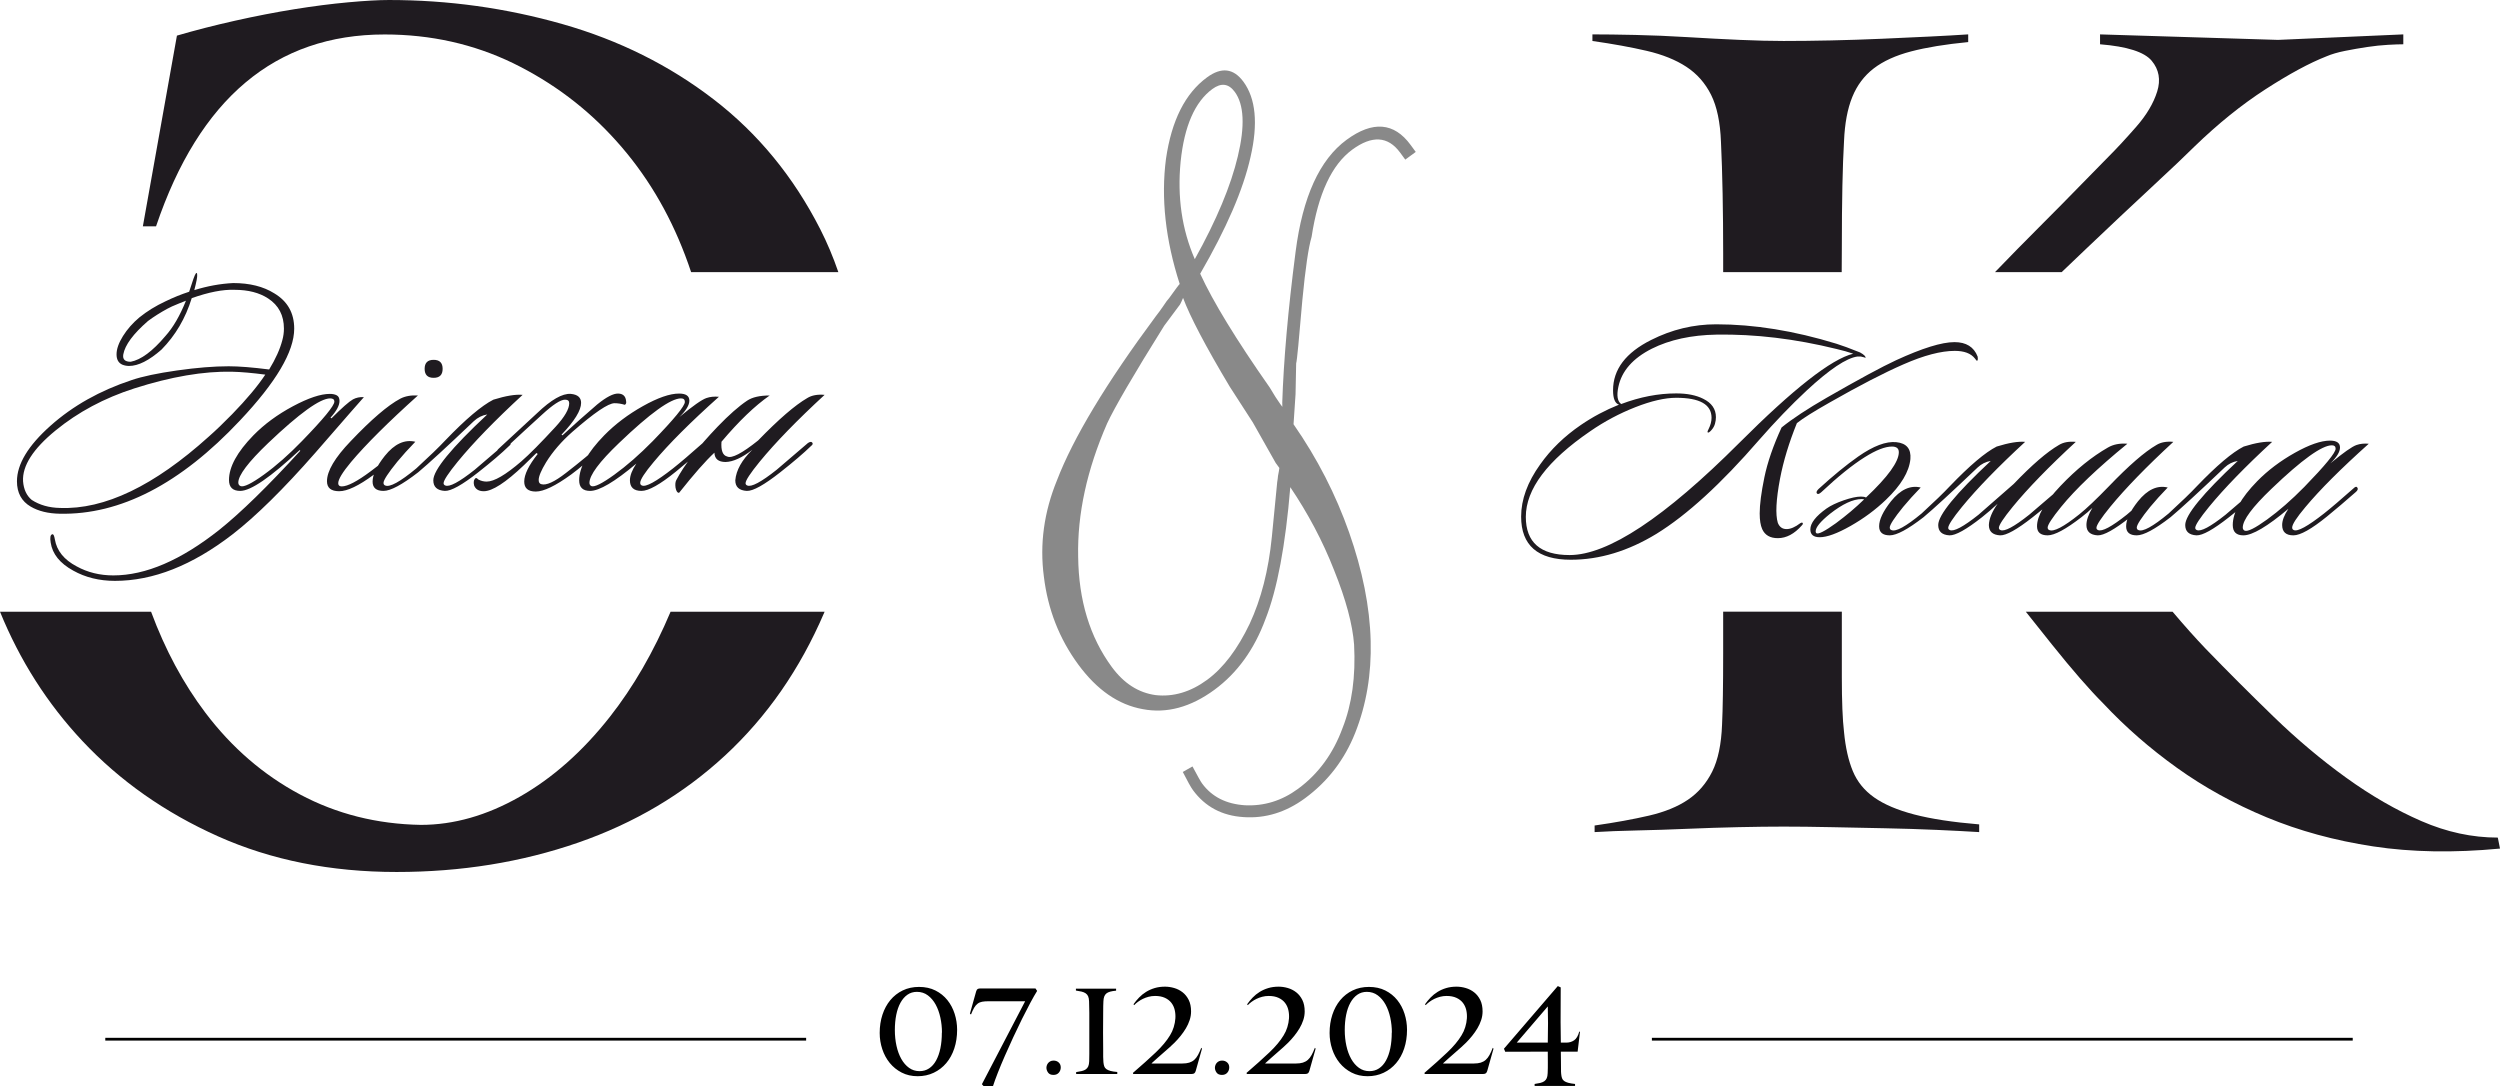
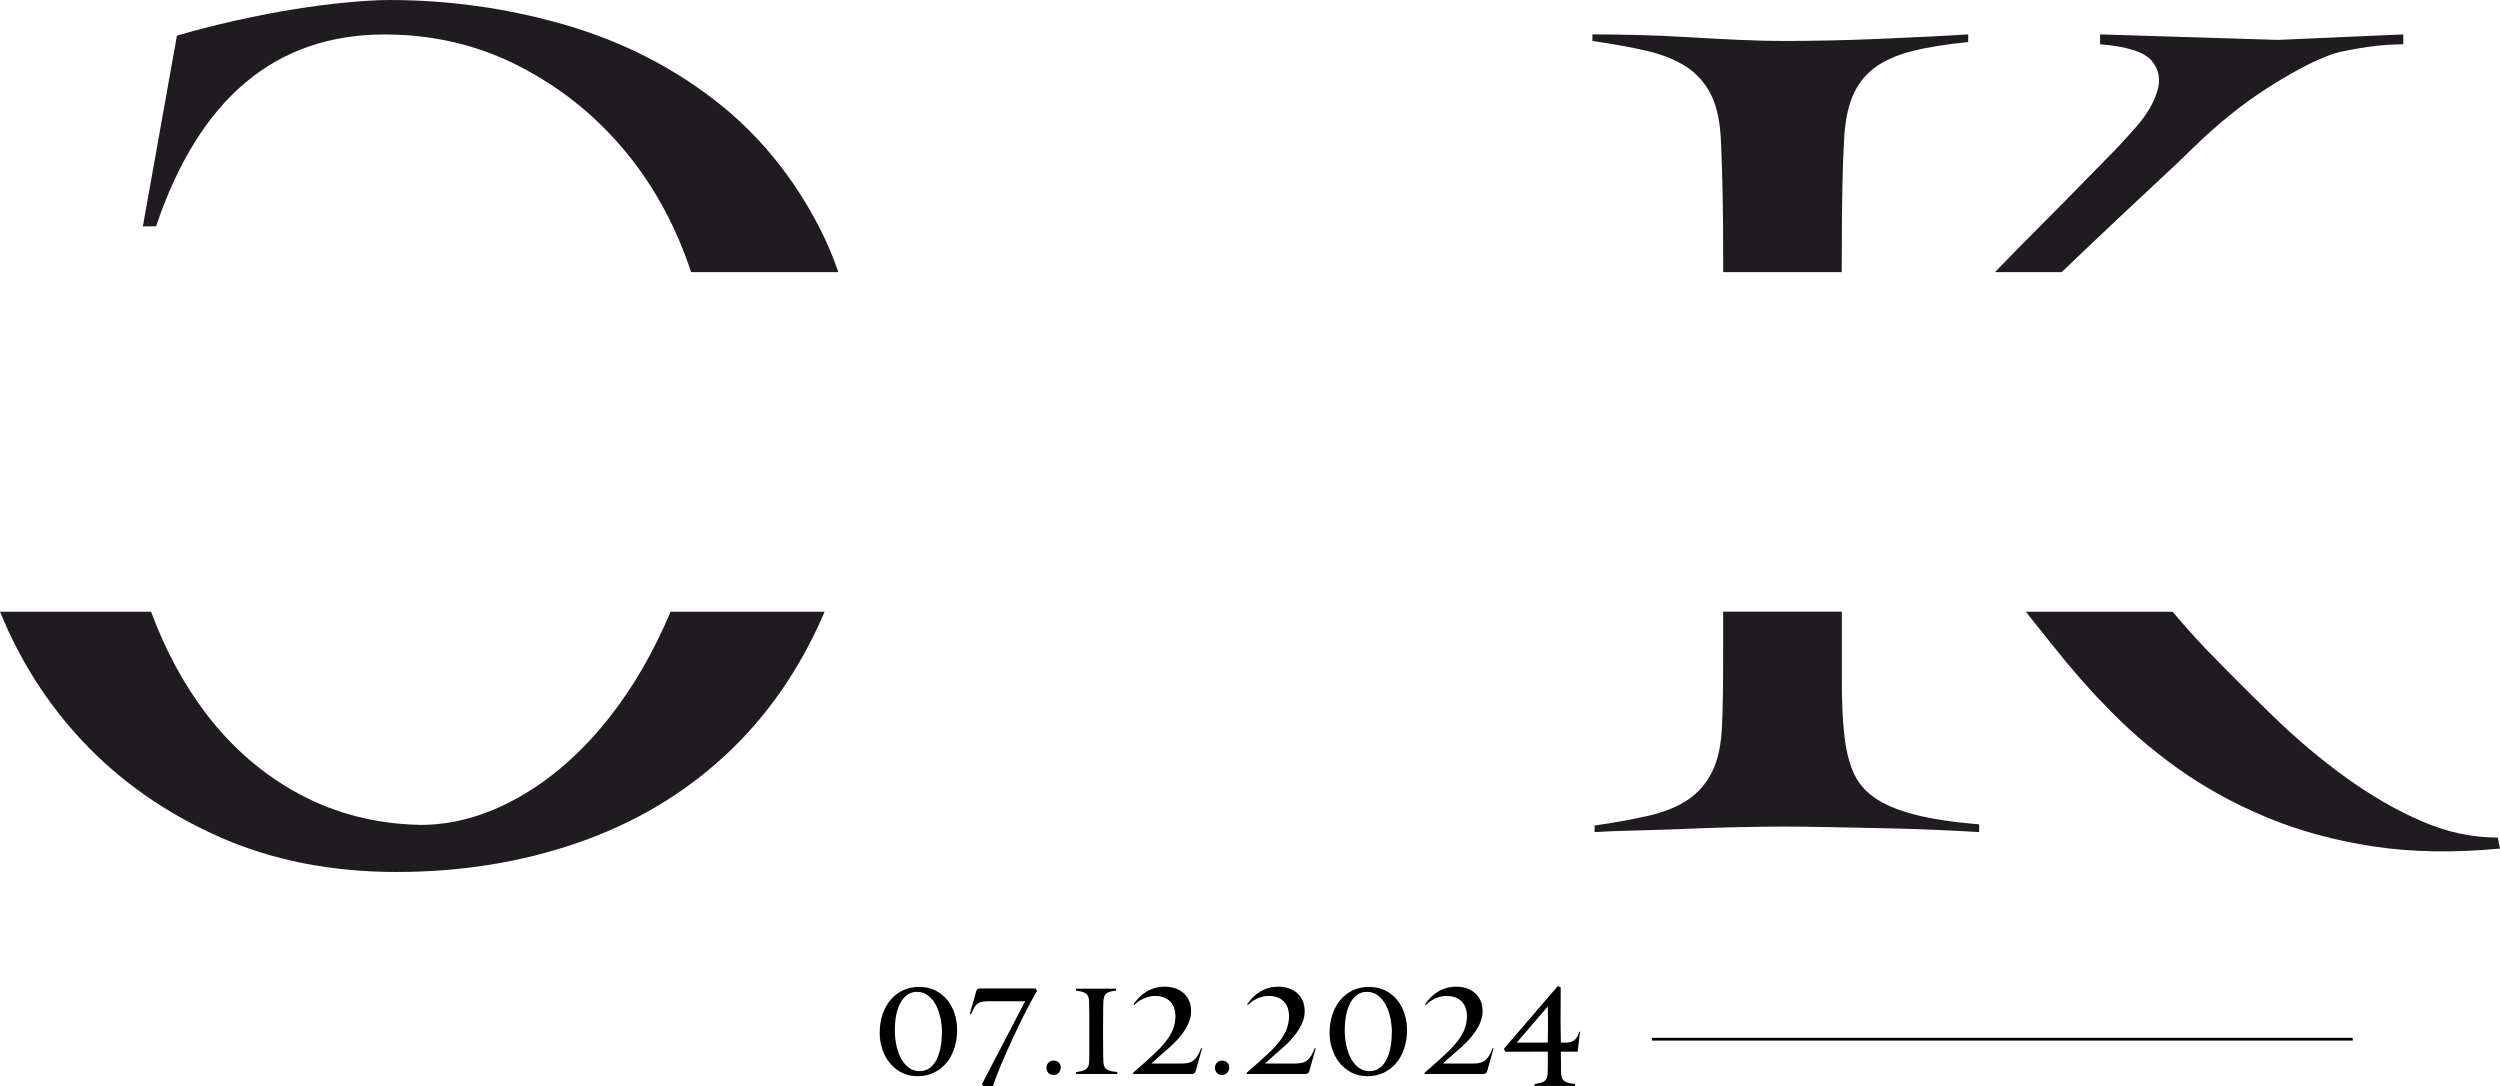
<svg xmlns="http://www.w3.org/2000/svg" xml:space="preserve" width="180.145mm" height="78.269mm" version="1.1" style="shape-rendering:geometricPrecision; text-rendering:geometricPrecision; image-rendering:optimizeQuality; fill-rule:evenodd; clip-rule:evenodd" viewBox="0 0 18313.92 7956.99">
  <defs>
    <style type="text/css"> .str0 {stroke:black;stroke-width:20.33;stroke-miterlimit:22.926} .fil0 {fill:none} .fil2 {fill:#1F1B20} .fil1 {fill:#898989;fill-rule:nonzero} .fil4 {fill:#1F1B20;fill-rule:nonzero} .fil3 {fill:black;fill-rule:nonzero} </style>
  </defs>
  <g id="Слой_x0020_1">
    <g id="_2542361977184">
-       <line class="fil0 str0" x1="771.34" y1="7612.74" x2="5905.39" y2="7612.74" />
      <line class="fil0 str0" x1="12101.04" y1="7612.74" x2="17235.09" y2="7612.74" />
    </g>
-     <path class="fil1" d="M8666.63 2182.34c-16,38.85 -26.48,56.22 -27.41,54.96l-111.08 149.31c-226.24,361.63 -364.45,600.56 -417.75,715.2 -147.97,339.02 -219.02,664.15 -212.22,976.66 3.63,318.72 85.15,587.98 245.85,806.86 88.66,120.75 195.33,189.58 322.2,206.79 128.45,14.11 254.6,-22.37 376.62,-111.95 120.77,-88.66 223.3,-225.89 311.96,-411.02 83.28,-179.24 137.86,-389.68 162.22,-636.02l39.38 -402.55c1.34,-8.72 2.34,-15.27 3.34,-21.82 1.01,-6.55 1.09,-14.34 2.42,-23.08 2.94,-11.82 4.61,-22.74 5.95,-31.46 1.33,-8.72 2.67,-17.45 4.01,-26.18l-26.78 -36.48 -167.7 -296.98 -168.7 -261.41c-179.54,-299.91 -292.5,-517.05 -342.32,-650.84zm85.91 -283.8c160.26,-288.01 264.57,-538.83 315.46,-754.3 52.81,-220.76 45.69,-378.15 -22.66,-471.24 -45.26,-61.63 -100.13,-67.8 -164.28,-20.71 -127.06,93.29 -205.65,271.01 -232.36,532.62 -25.11,258.51 9,494.82 103.84,713.64zm738.08 989.5l-14.72 219.9c175.64,252.43 310.27,517.55 406.74,791.33 97.98,278.48 152.07,544.65 158.25,795.68 6.6,241.02 -31.28,466.29 -113.3,673.65 -78.17,196.78 -200.9,356.59 -368.21,479.42 -139.63,102.52 -289.62,148.74 -448.69,137.75 -158.15,-9.72 -282.01,-75.6 -371.6,-197.62 -14.78,-20.12 -39.3,-64.08 -74.5,-133.1l70.96 -40.48c36.45,68.1 59.12,109.53 70.21,124.63 72.04,98.11 176.69,151 314.86,159.89 138.52,6.73 268.46,-32.52 387.95,-120.27 147.19,-108.06 257.01,-256.44 326.03,-444.58 69.21,-174.71 97.2,-379.18 84.91,-612.15 -10.99,-146.8 -59.08,-328.34 -146.45,-544.91 -83.34,-213.72 -191.77,-416.77 -320.91,-608.49 -35.25,426.64 -95.64,747.83 -181.51,965.75 -82.18,222.96 -206.92,395.84 -374.24,518.68 -173.6,127.45 -349.49,175.29 -525.2,141.67 -178.2,-31.79 -335.66,-140.76 -472.34,-326.94 -139.45,-189.96 -222.79,-403.67 -251.87,-643.69 -31.6,-238.15 1.08,-473.17 95.84,-705.36 118.95,-309.98 360.27,-711.72 723.28,-1200.86 20.87,-26.94 40.49,-52.96 57.92,-79.32 16.18,-25.43 30.1,-43.39 40.83,-55.14 46.87,-65.38 72.19,-99.46 77.21,-103.15 -104.38,-324.12 -138.11,-628.48 -100.51,-917.44 40.62,-279.56 140.35,-478.62 300.11,-595.9 105.67,-77.58 194.52,-67.31 267.48,32.06 89.58,122.03 108.31,305.74 51.82,550.49 -53.65,240.74 -177.65,525.38 -368.92,855.54 93.74,204.14 263.19,482.42 509.62,833.89 30.99,52.75 56.18,92.34 76.49,120.01l15.7 21.38 -0.6 -32.47c9.99,-305.46 41.83,-673.45 97.73,-1103.61 51.53,-401.81 176.05,-675.22 373.55,-820.21 191.21,-140.38 347.77,-127.55 468.75,37.25l37.86 51.57 -76.72 56.33 -37.88 -51.57c-88.66,-120.76 -205.95,-127.58 -350.6,-21.37 -149.71,109.91 -249.25,322.38 -297.74,638.69 -22.95,76.87 -45.42,230.82 -67.79,464.08 -24.75,285.34 -38.5,440.64 -45.29,463.04l-4.49 225.94z" />
    <path class="fil2" d="M2817.34 252.49c-799.54,0 -1357.62,468.49 -1674.21,1405.47l-96.59 0 249.52 -1397.06c134.14,-39.27 276.36,-75.74 426.6,-109.4 150.25,-33.67 295.14,-61.72 434.65,-84.17 139.52,-22.44 270.99,-39.27 394.41,-50.5 123.43,-11.22 222.69,-16.84 297.82,-16.84 434.65,0 858.57,58.91 1271.76,176.74 413.19,117.83 782.1,301.57 1106.74,551.25 324.65,249.67 584.9,566.67 780.77,951 50.77,99.63 94.93,204.45 132.55,314.44l-1078.61 0c-13.74,-41.54 -28.39,-82.77 -43.97,-123.67 -120.74,-318.41 -288.43,-597.54 -503.08,-835.99 -214.64,-239.86 -466.85,-429.22 -756.61,-570.88 -289.77,-140.27 -603.69,-210.4 -941.75,-210.4zm3223.41 4228.59l-3.77 8.86c-177.09,412.38 -418.55,760.25 -724.42,1043.58 -305.86,283.34 -665.39,496.55 -1078.57,639.62 -413.19,143.07 -855.88,214.61 -1328.1,214.61 -482.95,0 -918.94,-86.96 -1307.97,-260.9 -389.04,-173.93 -720.4,-406.77 -994.06,-698.53 -256.8,-273.76 -458.08,-589.51 -603.84,-947.25l1106.66 0c103.56,279.66 236.46,526.68 398.68,741.06 193.17,255.28 423.91,454.46 692.22,597.54 268.31,143.07 563.44,217.41 885.4,223.03 241.48,0 482.96,-68.73 724.42,-206.2 241.47,-137.46 461.49,-332.43 660.03,-584.9 172.73,-219.68 321.11,-476.52 445.11,-770.52l1128.24 0z" />
    <path class="fil2" d="M14498.64 6095.58c-85.85,-5.37 -189.15,-10.74 -309.89,-16.1 -120.74,-5.36 -248.19,-9.38 -382.33,-12.07 -134.15,-2.68 -265.62,-5.37 -394.41,-8.05 -128.79,-2.68 -244.16,-4.03 -346.12,-4.03 -96.59,0 -206.59,1.34 -330.01,4.03 -123.42,2.68 -248.19,6.71 -374.29,12.08 -126.1,5.37 -249.52,9.38 -370.25,12.07 -120.74,2.68 -224.03,6.71 -309.9,12.08l0 -48.3c150.26,-21.46 283.07,-45.61 398.43,-72.43 115.37,-26.83 210.61,-65.73 285.74,-116.72 75.13,-50.97 134.15,-119.39 177.09,-205.25 42.92,-85.86 67.08,-201.23 72.43,-346.12 5.37,-112.68 8.05,-285.74 8.05,-519.17l0 -306.52 869.3 0 0 479.58c0,177.09 5.37,311.23 16.1,402.46 10.73,112.68 32.2,207.93 64.39,285.74 32.2,77.8 84.51,142.19 156.96,193.18 72.44,50.97 170.38,92.56 293.79,124.76 123.42,32.2 281.72,56.34 474.89,72.44l0 56.34zm-1875.44 -4102.15l0 -135.71c0,-152.93 -1.34,-299.16 -4.03,-438.67 -2.68,-139.52 -6.7,-265.62 -12.07,-378.32 -5.37,-144.88 -29.51,-260.26 -72.44,-346.11 -42.93,-85.85 -103.3,-154.27 -181.1,-205.26 -77.81,-50.97 -174.4,-89.88 -289.78,-116.71 -115.37,-26.83 -248.18,-50.97 -398.42,-72.44l0 -48.29c85.85,0 190.49,1.34 313.91,4.03 123.42,2.68 250.86,8.04 382.33,16.09 131.47,8.05 258.91,14.76 382.33,20.13 123.43,5.36 230.74,8.04 321.96,8.04 107.32,0 222.7,-1.34 346.12,-4.03 123.42,-2.68 246.84,-6.7 370.25,-12.07 123.43,-5.37 240.14,-10.74 350.13,-16.1 110.01,-5.37 205.26,-10.73 285.75,-16.09l0 56.34c-166.35,16.1 -305.87,38.91 -418.55,68.42 -112.69,29.51 -203.91,71.1 -273.67,124.76 -69.76,53.66 -122.08,123.42 -156.96,209.28 -34.88,85.85 -55,193.18 -60.37,321.96 -5.37,91.22 -9.39,201.22 -12.08,330.01 -2.68,128.79 -4.03,279.04 -4.03,450.75l-1.01 179.98 -868.3 0zm5690.72 4222.88c-338.06,32.2 -647.95,26.83 -929.67,-16.09 -281.72,-42.93 -541.97,-114.03 -780.77,-213.31 -238.79,-99.27 -457.46,-220.01 -656.01,-362.2 -198.55,-142.2 -378.31,-299.16 -539.29,-470.88 -101.96,-101.96 -228.06,-246.84 -378.31,-434.65 -61.86,-77.32 -125.09,-156.69 -189.67,-238.11l1075.11 0c87.28,103.17 167.75,193.27 241.44,270.31 160.98,166.34 327.33,332.69 499.04,499.04 171.72,166.35 348.8,315.25 531.25,446.72 182.44,131.47 366.24,237.45 551.36,317.94 185.13,80.5 371.6,120.74 559.42,120.74l16.09 80.49zm-3699.44 -4222.88c110.3,-114.33 216.57,-222.62 318.82,-324.86 118.05,-118.05 222.69,-224.03 313.91,-317.94 91.22,-93.91 158.3,-162.32 201.23,-205.26 59.03,-59.03 126.1,-131.47 201.23,-217.32 75.12,-85.85 126.1,-171.72 152.93,-257.57 26.83,-85.86 13.41,-160.98 -40.25,-225.37 -53.66,-64.39 -179.76,-104.64 -378.31,-120.73l0 -72.44 1303.95 40.25 917.6 -40.25 0 72.44c-26.83,0 -64.39,1.33 -112.68,4.02 -48.3,2.68 -99.27,8.05 -152.94,16.1 -53.66,8.05 -107.31,17.44 -160.98,28.17 -53.66,10.74 -99.27,24.14 -136.84,40.25 -123.42,48.29 -272.32,128.79 -446.72,241.47 -174.39,112.69 -347.45,252.21 -519.17,418.55 -59.03,59.04 -163.67,158.3 -313.91,297.82 -150.25,139.52 -308.54,288.43 -474.89,446.72 -62.43,59.41 -123.92,118.06 -184.46,175.96l-488.53 0z" />
    <path class="fil3" d="M7011.46 7543.84c0,49.35 -6.89,94.83 -20.66,136.43 -13.78,41.6 -33.43,77.47 -58.96,107.59 -25.54,30.13 -56.1,53.66 -91.67,70.58 -35.58,16.93 -74.88,25.4 -117.93,25.4 -43.6,0 -82.63,-8.9 -117.05,-26.69 -34.43,-17.79 -63.55,-41.32 -87.37,-70.58 -23.81,-29.26 -42.04,-62.98 -54.65,-101.13 -12.63,-38.16 -18.94,-77.61 -18.94,-118.36 0,-48.2 6.74,-92.82 20.23,-133.85 13.48,-41.02 32.7,-76.6 57.66,-106.72 24.97,-30.13 55.23,-53.8 90.81,-71.01 35.57,-17.22 75.45,-25.82 119.64,-25.82 45.34,0 85.37,8.75 120.08,26.25 34.71,17.51 63.83,40.89 87.36,70.15 23.52,29.27 41.32,62.84 53.37,100.71 12.05,37.88 18.08,76.9 18.08,117.06zm-111.04 20.66c0,-37.3 -3.87,-73.88 -11.62,-109.74 -7.75,-35.87 -19.22,-67.71 -34.43,-95.54 -15.21,-27.82 -34.29,-50.35 -57.25,-67.56 -22.95,-17.22 -49.63,-25.82 -80.05,-25.82 -26.39,0 -49.63,7.02 -69.72,21.08 -20.08,14.06 -37.01,33.57 -50.78,58.53 -13.78,24.97 -24.1,54.52 -30.99,88.66 -6.88,34.15 -10.33,71.3 -10.33,111.47 0,40.74 4.02,79.33 12.05,115.76 8.04,36.44 19.8,68.43 35.3,95.98 15.49,27.54 34.42,49.35 56.81,65.41 22.38,16.07 47.91,24.1 76.6,24.1 26.4,0 49.78,-6.74 70.15,-20.23 20.37,-13.48 37.45,-32.7 51.22,-57.66 13.78,-24.97 24.25,-54.66 31.42,-89.09 7.17,-34.43 10.76,-72.88 10.76,-115.35l0.86 0zm697.2 -305.57c-14.34,22.96 -31.13,52.37 -50.35,88.23 -19.22,35.87 -39.44,75.17 -60.68,117.92 -21.23,42.75 -42.61,87.37 -64.13,133.85 -21.51,46.48 -41.88,91.67 -61.11,135.57 -19.22,43.9 -36.44,85.21 -51.64,123.95 -15.21,38.73 -27.11,71.58 -35.72,98.55l-67.99 0 -12.91 -14.63 316.75 -607.69 -268.55 0c-18.36,0 -33.85,1.15 -46.48,3.45 -12.63,2.3 -23.67,7.02 -33.14,14.2 -9.46,7.17 -17.93,17.07 -25.39,29.7 -7.46,12.63 -15.21,29.26 -23.24,49.92l-7.75 -6.88 45.62 -162.68c2.87,-9.18 6.6,-15.07 11.19,-17.65 4.58,-2.58 11.18,-3.87 19.79,-3.87l403.69 0 12.05 18.08zm173.01 560.35c0,14.91 -4.73,27.82 -14.2,38.73 -9.46,10.9 -22.52,16.35 -39.16,16.35 -18.36,0 -31.56,-5.73 -39.6,-17.21 -8.03,-11.48 -12.05,-23.24 -12.05,-35.29 0,-5.16 1.01,-10.91 3.01,-17.22 2.01,-6.31 5.16,-12.05 9.47,-17.21 4.3,-5.16 9.75,-9.46 16.35,-12.91 6.6,-3.45 14.5,-5.16 23.68,-5.16 14.91,0 27.4,4.6 37.44,13.78 10.04,9.18 15.06,21.23 15.06,36.15zm112.76 48.2l0 -13.78c16.06,-2.29 29.98,-4.87 41.74,-7.75 11.76,-2.87 21.52,-7.02 29.27,-12.47 7.75,-5.46 13.63,-12.77 17.65,-21.95 4.02,-9.18 6.31,-21.52 6.88,-37.02 0.58,-12.05 0.86,-30.12 0.86,-54.23 0,-24.1 0,-49.78 0,-77.04 0,-27.26 0,-53.36 0,-78.32 0,-24.97 0,-44.33 0,-58.1 0,-27.55 0,-56.96 0,-88.23 0,-31.27 -0.58,-58.96 -1.73,-83.06 -0.57,-15.49 -2.87,-27.84 -6.88,-37.02 -4.02,-9.18 -10.04,-16.5 -18.08,-21.95 -8.03,-5.45 -17.93,-9.61 -29.7,-12.48 -11.76,-2.87 -25.68,-5.45 -41.74,-7.75l0 -13.77 294.37 0 0 14.63c-17.79,1.72 -32.42,4.16 -43.9,7.32 -11.48,3.15 -20.66,7.6 -27.55,13.34 -6.88,5.74 -12.05,13.2 -15.49,22.38 -3.44,9.19 -5.45,20.66 -6.02,34.43 -0.58,9.76 -1.01,21.52 -1.29,35.29 -0.28,13.78 -0.44,29.85 -0.44,48.21l-0.85 145.47 0.85 126.53c0,18.36 0,35.57 0,51.64 0,16.06 0.58,28.97 1.73,38.73 1.15,12.05 3.15,22.23 6.02,30.55 2.88,8.33 8.04,15.21 15.49,20.66 7.46,5.46 17.51,9.9 30.13,13.35 12.63,3.44 29.26,6.02 49.92,7.75l0 14.63 -301.26 0zm876.24 -23.24c-2.3,8.03 -5.6,13.92 -9.9,17.65 -4.3,3.73 -10.76,5.59 -19.37,5.59l-428.65 0 -2.58 -7.75c65.99,-56.81 121.79,-106.88 167.41,-150.2 45.63,-43.33 80.49,-85.07 104.58,-125.24 11.48,-18.37 20.52,-38.31 27.11,-59.83 6.61,-21.51 10.62,-42.89 12.06,-64.12 1.43,-21.24 -0.14,-41.75 -4.74,-61.55 -4.58,-19.8 -12.77,-37.3 -24.53,-52.51 -11.76,-15.21 -27.54,-27.4 -47.34,-36.58 -19.79,-9.18 -43.75,-13.78 -71.86,-13.78 -16.64,0 -32.56,2.01 -47.77,6.03 -15.21,4.02 -29.27,9.18 -42.18,15.49 -12.91,6.31 -24.82,13.48 -35.72,21.51 -10.9,8.04 -20.08,16.07 -27.54,24.1l-5.16 -6.03c12.05,-17.21 25.68,-33.71 40.89,-49.49 15.2,-15.78 32.28,-29.55 51.21,-41.32 18.94,-11.76 39.88,-21.08 62.84,-27.98 22.96,-6.88 48.2,-10.33 75.75,-10.33 22.38,0 44.9,3.3 67.56,9.9 22.67,6.6 43.19,17.07 61.55,31.41 18.36,14.35 33.28,33 44.76,55.95 11.47,22.96 17.21,51.06 17.21,84.35 0,21.24 -3.45,42.32 -10.33,63.26 -6.88,20.94 -16.07,41.03 -27.54,60.26 -11.48,19.22 -24.39,37.73 -38.74,55.52 -14.34,17.79 -29.26,34.43 -44.75,49.93 -10.33,10.33 -22.23,21.51 -35.72,33.57 -13.48,12.05 -27.82,24.67 -43.03,37.87 -15.21,13.2 -30.42,26.54 -45.63,40.02 -15.2,13.48 -29.7,26.54 -43.46,39.16l1.72 1.73 223.8 0c19.51,0 36.29,-2.16 50.35,-6.46 14.05,-4.31 26.25,-11.05 36.58,-20.23 10.33,-9.18 19.51,-21.08 27.54,-35.72 8.03,-14.63 16.07,-32.28 24.1,-52.94l5.16 6.89 -45.62 161.82zm245.3 -24.96c0,14.91 -4.73,27.82 -14.2,38.73 -9.46,10.9 -22.52,16.35 -39.16,16.35 -18.36,0 -31.56,-5.73 -39.6,-17.21 -8.03,-11.48 -12.05,-23.24 -12.05,-35.29 0,-5.16 1.01,-10.91 3.01,-17.22 2.01,-6.31 5.16,-12.05 9.47,-17.21 4.3,-5.16 9.75,-9.46 16.35,-12.91 6.6,-3.45 14.5,-5.16 23.68,-5.16 14.91,0 27.4,4.6 37.44,13.78 10.04,9.18 15.06,21.23 15.06,36.15zm1890.2 24.96c-2.3,8.03 -5.6,13.92 -9.9,17.65 -4.3,3.73 -10.76,5.59 -19.37,5.59l-428.65 0 -2.58 -7.75c65.99,-56.81 121.79,-106.88 167.41,-150.2 45.63,-43.33 80.49,-85.07 104.58,-125.24 11.48,-18.37 20.52,-38.31 27.11,-59.83 6.61,-21.51 10.62,-42.89 12.06,-64.12 1.43,-21.24 -0.14,-41.75 -4.74,-61.55 -4.58,-19.8 -12.77,-37.3 -24.53,-52.51 -11.76,-15.21 -27.54,-27.4 -47.34,-36.58 -19.79,-9.18 -43.75,-13.78 -71.86,-13.78 -16.64,0 -32.56,2.01 -47.77,6.03 -15.21,4.02 -29.27,9.18 -42.18,15.49 -12.91,6.31 -24.82,13.48 -35.72,21.51 -10.9,8.04 -20.08,16.07 -27.54,24.1l-5.16 -6.03c12.05,-17.21 25.68,-33.71 40.89,-49.49 15.2,-15.78 32.28,-29.55 51.21,-41.32 18.94,-11.76 39.88,-21.08 62.84,-27.98 22.96,-6.88 48.2,-10.33 75.75,-10.33 22.38,0 44.9,3.3 67.56,9.9 22.67,6.6 43.19,17.07 61.55,31.41 18.36,14.35 33.28,33 44.76,55.95 11.47,22.96 17.21,51.06 17.21,84.35 0,21.24 -3.45,42.32 -10.33,63.26 -6.88,20.94 -16.07,41.03 -27.54,60.26 -11.48,19.22 -24.39,37.73 -38.74,55.52 -14.34,17.79 -29.26,34.43 -44.75,49.93 -10.33,10.33 -22.23,21.51 -35.72,33.57 -13.48,12.05 -27.82,24.67 -43.03,37.87 -15.21,13.2 -30.42,26.54 -45.63,40.02 -15.2,13.48 -29.7,26.54 -43.46,39.16l1.72 1.73 223.8 0c19.51,0 36.29,-2.16 50.35,-6.46 14.05,-4.31 26.25,-11.05 36.58,-20.23 10.33,-9.18 19.51,-21.08 27.54,-35.72 8.03,-14.63 16.07,-32.28 24.1,-52.94l5.16 6.89 -45.62 161.82zm661.9 -140.3l-123.08 0 0.86 73.17c0.57,18.94 0.71,36.29 0.43,52.07 -0.28,15.79 0.14,28.55 1.29,38.31 1.15,12.05 3.15,22.23 6.03,30.56 2.87,8.32 8.03,15.2 15.49,20.66 7.45,5.45 17.5,9.89 30.12,13.34 12.63,3.45 29.27,6.31 49.93,8.61l0 14.63 -296.1 0 0 -14.63c16.07,-2.3 29.98,-4.88 41.74,-7.75 11.77,-2.88 21.52,-7.04 29.27,-12.48 7.75,-5.45 13.63,-12.77 17.65,-21.95 4.02,-9.18 6.31,-21.52 6.88,-37.02 1.15,-23.52 1.58,-48.77 1.29,-75.74 -0.28,-26.97 -0.43,-54.23 -0.43,-81.78l-311.59 0.86 -9.46 -22.38 394.37 -458.78 21.37 9.46 -0.85 254.79 1.72 149.77 42.18 0c20.08,0 38.44,-5.59 55.08,-16.78 16.64,-11.19 29.27,-32.56 37.88,-64.13l5.16 1.73 -17.22 145.46zm-218.62 -330.52l0 -0.86 -227.24 265.11 227.24 0 1.72 -142.89 -1.72 -121.36zm-1746.44 470.83c-2.3,8.03 -5.6,13.92 -9.9,17.65 -4.3,3.73 -10.76,5.59 -19.37,5.59l-428.65 0 -2.58 -7.75c65.99,-56.81 121.79,-106.88 167.41,-150.2 45.63,-43.33 80.49,-85.07 104.58,-125.24 11.48,-18.37 20.52,-38.31 27.11,-59.83 6.61,-21.51 10.62,-42.89 12.06,-64.12 1.43,-21.24 -0.14,-41.75 -4.74,-61.55 -4.58,-19.8 -12.77,-37.3 -24.53,-52.51 -11.76,-15.21 -27.54,-27.4 -47.34,-36.58 -19.79,-9.18 -43.75,-13.78 -71.86,-13.78 -16.64,0 -32.56,2.01 -47.77,6.03 -15.21,4.02 -29.27,9.18 -42.18,15.49 -12.91,6.31 -24.82,13.48 -35.72,21.51 -10.9,8.04 -20.08,16.07 -27.54,24.1l-5.16 -6.03c12.05,-17.21 25.68,-33.71 40.89,-49.49 15.2,-15.78 32.28,-29.55 51.21,-41.32 18.94,-11.76 39.88,-21.08 62.84,-27.98 22.96,-6.88 48.2,-10.33 75.75,-10.33 22.38,0 44.9,3.3 67.56,9.9 22.67,6.6 43.19,17.07 61.55,31.41 18.36,14.35 33.28,33 44.76,55.95 11.47,22.96 17.21,51.06 17.21,84.35 0,21.24 -3.45,42.32 -10.33,63.26 -6.88,20.94 -16.07,41.03 -27.54,60.26 -11.48,19.22 -24.39,37.73 -38.74,55.52 -14.34,17.79 -29.26,34.43 -44.75,49.93 -10.33,10.33 -22.23,21.51 -35.72,33.57 -13.48,12.05 -27.82,24.67 -43.03,37.87 -15.21,13.2 -30.42,26.54 -45.63,40.02 -15.2,13.48 -29.7,26.54 -43.46,39.16l1.72 1.73 223.8 0c19.51,0 36.29,-2.16 50.35,-6.46 14.05,-4.31 26.25,-11.05 36.58,-20.23 10.33,-9.18 19.51,-21.08 27.54,-35.72 8.03,-14.63 16.07,-32.28 24.1,-52.94l5.16 6.89 -45.62 161.82zm715.27 -300.4c0,49.35 -6.89,94.83 -20.66,136.43 -13.78,41.6 -33.43,77.47 -58.96,107.59 -25.54,30.13 -56.1,53.66 -91.67,70.58 -35.58,16.93 -74.88,25.4 -117.93,25.4 -43.6,0 -82.63,-8.9 -117.05,-26.69 -34.43,-17.79 -63.55,-41.32 -87.37,-70.58 -23.81,-29.26 -42.04,-62.98 -54.65,-101.13 -12.63,-38.16 -18.94,-77.61 -18.94,-118.36 0,-48.2 6.74,-92.82 20.23,-133.85 13.48,-41.02 32.7,-76.6 57.66,-106.72 24.97,-30.13 55.23,-53.8 90.81,-71.01 35.57,-17.22 75.45,-25.82 119.64,-25.82 45.34,0 85.37,8.75 120.08,26.25 34.71,17.51 63.83,40.89 87.36,70.15 23.52,29.27 41.32,62.84 53.37,100.71 12.05,37.88 18.08,76.9 18.08,117.06zm-111.04 20.66c0,-37.3 -3.87,-73.88 -11.62,-109.74 -7.75,-35.87 -19.22,-67.71 -34.43,-95.54 -15.21,-27.82 -34.29,-50.35 -57.25,-67.56 -22.95,-17.22 -49.63,-25.82 -80.05,-25.82 -26.39,0 -49.63,7.02 -69.72,21.08 -20.08,14.06 -37.01,33.57 -50.78,58.53 -13.78,24.97 -24.1,54.52 -30.99,88.66 -6.88,34.15 -10.33,71.3 -10.33,111.47 0,40.74 4.02,79.33 12.05,115.76 8.04,36.44 19.8,68.43 35.3,95.98 15.49,27.54 34.42,49.35 56.81,65.41 22.38,16.07 47.91,24.1 76.6,24.1 26.4,0 49.78,-6.74 70.15,-20.23 20.37,-13.48 37.45,-32.7 51.22,-57.66 13.78,-24.97 24.25,-54.66 31.42,-89.09 7.17,-34.43 10.76,-72.88 10.76,-115.35l0.86 0z" />
-     <path class="fil4" d="M14487.21 2611.58c3.05,18.32 1.52,29.01 -4.58,32.06 -1.52,0 -6.86,-6.11 -16.03,-18.32 -29.01,-36.65 -77.87,-54.98 -146.59,-54.98 -100.78,0 -225.99,32.84 -375.64,98.49 -143.54,62.61 -323.72,155.76 -540.55,279.44 -116.06,65.66 -196.22,116.06 -240.5,151.17 -58.03,143.54 -99.25,279.44 -123.68,407.71 -29.01,154.23 -34.36,261.88 -16.04,322.96 12.22,30.54 33.6,45.81 64.14,45.81 29.01,0 62.6,-14.51 100.78,-43.52 7.63,-4.57 12.98,-5.34 16.03,-2.29 4.58,4.58 3.06,10.68 -4.57,18.32 -54.98,62.61 -113.76,93.92 -176.37,93.92 -56.49,0 -94.67,-22.14 -114.52,-66.43 -12.21,-27.49 -18.32,-65.66 -18.32,-114.52 0,-65.66 11.45,-153.85 34.35,-264.56 22.9,-110.7 64.9,-232.48 125.98,-365.32 79.41,-64.14 189.35,-136.66 329.83,-217.6 236.68,-135.9 406.17,-227.52 508.48,-274.86 192.4,-88.56 335.17,-132.84 428.32,-132.84 85.51,0 142,35.12 169.49,105.36zm-822.28 11.45c0,-3.05 -11.45,-6.87 -34.35,-11.45l-22.9 0c-80.93,10.68 -205.38,93.91 -373.35,249.66 -114.52,106.89 -230.57,227.52 -348.15,361.9 -277.91,320.66 -528.34,549.71 -751.27,687.14 -207.68,126.73 -416.87,190.11 -627.59,190.11 -242.79,0 -364.18,-105.36 -364.18,-316.09 0,-125.22 46.57,-252.71 139.71,-382.51 77.87,-109.94 177.14,-206.14 297.77,-288.6 87.03,-59.55 180.18,-109.17 279.44,-148.88 -29.01,-9.16 -43.52,-44.27 -43.52,-105.35 0,-152.71 93.14,-275.63 279.44,-368.77 151.17,-76.35 309.98,-114.52 476.42,-114.52 277.91,0 571.09,47.33 879.54,142 39.7,12.22 97.73,33.6 174.08,64.14 30.54,16.79 43.52,30.54 38.94,41.22zm-89.33 -32.06c-35.11,-12.22 -75.59,-23.67 -121.39,-34.35 -303.87,-74.82 -597.05,-109.95 -879.54,-105.36 -184.76,3.05 -342.8,37.41 -474.13,103.07 -138.95,70.25 -220.65,163.39 -245.08,279.44 -13.74,64.14 -6.87,106.13 20.62,125.98 137.43,-51.92 271.8,-77.87 403.12,-77.87 79.4,0 145.06,12.97 196.98,38.94 62.6,30.54 93.91,75.59 93.91,135.14 0,15.27 -2.29,31.3 -6.86,48.1 -4.58,16.79 -13.37,32.45 -26.34,46.96 -12.98,14.51 -21.77,20.23 -26.34,17.17 -1.54,-1.52 -2.3,-3.05 -2.3,-4.57 0,-3.06 3.06,-10.69 9.16,-22.9 6.11,-12.22 11.07,-25.2 14.89,-38.94 3.81,-13.74 5.72,-27.49 5.72,-41.23 0,-97.73 -86.27,-146.59 -258.82,-146.59 -82.46,0 -182.1,22.9 -298.91,68.71 -116.82,45.81 -227.14,104.6 -330.97,176.36 -314.56,215.31 -471.84,424.5 -471.84,627.59 0,186.3 106.89,279.44 320.67,279.44 280.96,0 695.54,-274.09 1243.72,-822.28 395.49,-395.49 673.4,-613.08 833.73,-652.78zm1175.02 955.13c134.38,-140.48 245.08,-235.92 332.12,-286.3 32.06,-19.85 73.3,-27.49 123.68,-22.9 -196.98,181.71 -351.2,340.52 -462.67,476.42 -67.19,82.45 -100.78,133.6 -100.78,153.46 0,7.63 3.81,12.98 11.45,16.03 29.01,13.74 99.25,-23.67 210.73,-112.23 3.06,-3.05 77.11,-66.43 222.18,-190.11 13.73,-9.16 23.67,-10.68 29.78,-4.58 7.63,7.63 5.34,16.03 -6.87,25.2 -53.44,51.92 -126.74,114.52 -219.89,187.82 -114.53,90.08 -193.93,134.37 -238.21,132.84 -54.97,-3.05 -82.46,-28.25 -82.46,-75.59 1.52,-45.81 22.9,-97.73 64.14,-155.75 -39.71,36.64 -77.88,69.48 -114.53,98.49 -114.52,90.08 -193.92,134.37 -238.2,132.84 -54.97,-3.05 -82.46,-28.25 -82.46,-75.59 0,-73.3 128.27,-229.81 384.8,-469.55 -36.65,6.11 -68.71,22.14 -96.2,48.1 -190.87,181.71 -322.96,303.11 -396.25,364.19 -114.52,88.56 -196.98,132.84 -247.37,132.84 -51.92,0 -77.87,-22.14 -77.87,-66.43 0,-48.86 29.01,-109.94 87.03,-183.24 68.71,-85.51 141.25,-119.11 217.6,-100.78 -48.86,50.38 -91.62,97.73 -128.27,142.01 -65.66,80.92 -98.49,131.32 -98.49,151.17 0,9.16 3.82,15.27 11.46,18.32 32.06,15.27 106.13,-25.19 222.17,-121.39 93.14,-85.51 161.86,-151.93 206.14,-199.27 145.06,-151.17 259.59,-248.14 343.58,-290.9 88.56,-27.49 158.04,-38.94 208.43,-34.35 -196.98,181.71 -351.2,340.52 -462.67,476.42 -67.19,82.45 -100.78,133.6 -100.78,153.46 0,7.63 3.81,12.98 11.45,16.03 29.01,13.74 99.25,-23.67 210.73,-112.23 3.06,-3.05 88.57,-77.87 256.53,-224.47zm1170.44 -309.21c-196.98,181.71 -351.2,340.52 -462.67,476.42 -67.19,82.45 -100.78,133.6 -100.78,153.46 0,7.63 3.81,12.98 11.45,16.03 29.01,13.74 99.25,-23.67 210.73,-112.23 3.06,-3.05 77.11,-66.43 222.18,-190.11 13.73,-9.16 23.67,-10.68 29.78,-4.58 7.63,7.63 5.34,16.03 -6.87,25.2 -53.44,51.92 -126.74,114.52 -219.89,187.82 -114.53,90.08 -193.93,134.37 -238.21,132.84 -54.97,-3.05 -82.46,-28.25 -82.46,-75.59 0,-35.12 14.51,-77.11 43.52,-125.98 -19.85,19.85 -46.57,42.76 -80.17,68.72 -114.52,88.56 -196.98,132.84 -247.36,132.84 -51.92,0 -77.88,-22.14 -77.88,-66.43 0,-76.35 57.27,-174.84 171.79,-295.47 114.52,-120.63 230.57,-214.54 348.15,-281.73 39.7,-22.9 87.04,-32.06 142.01,-27.49 -218.36,178.66 -380.22,332.88 -485.58,462.68 -65.66,80.92 -98.49,131.32 -98.49,151.17 0,9.16 3.81,15.27 11.45,18.32 32.06,15.27 105.36,-22.9 219.89,-114.52 53.44,-42.76 125.98,-111.47 217.6,-206.14 145.06,-151.17 261.11,-251.96 348.15,-302.34 32.06,-19.85 73.3,-27.49 123.68,-22.9zm-41.22 334.41c-48.86,50.38 -91.62,97.73 -128.27,142.01 -65.66,80.92 -98.49,131.32 -98.49,151.17 0,9.16 3.82,15.27 11.46,18.32 32.06,15.27 106.13,-25.19 222.17,-121.39 93.14,-85.51 161.86,-151.93 206.14,-199.27 145.06,-151.17 259.59,-248.14 343.58,-290.9 88.56,-27.49 158.04,-38.94 208.43,-34.35 -196.98,181.71 -351.2,340.52 -462.67,476.42 -67.19,82.45 -100.78,133.6 -100.78,153.46 0,7.63 3.81,12.98 11.45,16.03 29.01,13.74 99.25,-23.67 210.73,-112.23 3.06,-3.05 77.11,-66.43 222.18,-190.11 13.73,-9.16 23.67,-10.68 29.77,-4.58 7.63,7.63 5.35,16.03 -6.86,25.2 -53.45,51.92 -126.74,114.52 -219.9,187.82 -114.52,90.08 -193.92,134.37 -238.2,132.84 -54.97,-3.05 -82.46,-28.25 -82.46,-75.59 0,-73.3 128.27,-229.81 384.8,-469.55 -36.65,6.11 -68.71,22.14 -96.2,48.1 -190.87,181.71 -322.96,303.11 -396.25,364.19 -114.52,88.56 -196.98,132.84 -247.37,132.84 -51.92,0 -77.87,-22.14 -77.87,-66.43 0,-48.86 29.01,-109.94 87.03,-183.24 68.71,-85.51 141.25,-119.11 217.6,-100.78zm1472.78 -320.67c-203.09,181.71 -358.07,336.7 -464.96,464.97 -64.14,76.35 -96.2,125.98 -96.2,148.88 0,9.16 3.82,15.27 11.46,18.32 27.48,13.74 101.54,-26.73 222.17,-121.39 50.39,-39.7 122.92,-101.55 217.6,-185.53 12.21,-12.21 21.38,-12.97 27.48,-2.29 4.58,9.16 0.77,19.09 -11.45,29.78 -76.35,67.19 -147.36,127.5 -213.01,180.95 -113,91.62 -194.69,137.43 -245.09,137.43 -54.97,0 -82.46,-25.19 -82.46,-75.59 0,-33.59 15.27,-73.3 45.81,-119.11 -154.22,129.8 -264.16,194.69 -329.82,194.69 -51.92,0 -77.87,-25.19 -77.87,-75.59 0,-91.62 59.54,-198.51 178.65,-320.66 77.87,-79.41 169.88,-148.88 276,-208.44 106.13,-59.55 192.02,-89.33 257.68,-89.33 48.86,0 73.29,16.8 73.29,50.39 0,32.06 -23.67,71 -71,116.81 96.2,-79.4 160.33,-124.44 192.41,-135.13 25.95,-9.17 55.73,-12.22 89.32,-9.17zm-270.27 11.46c-73.3,0 -220.66,106.13 -442.07,318.38 -140.48,134.38 -210.73,229.04 -210.73,284.02 0,10.68 4.58,18.32 13.74,22.9 21.38,9.16 75.97,-17.94 163.77,-81.32 87.81,-63.37 179.04,-143.15 273.72,-239.35 152.7,-157.28 229.04,-250.42 229.04,-279.44 0,-16.79 -9.16,-25.19 -27.48,-25.19zm-3820.53 616.13c0,-45.81 39.71,-96.96 119.11,-153.46 30.54,-21.38 72.15,-41.22 124.83,-59.55 52.68,-18.32 95.05,-27.48 127.12,-27.48 16.8,0 29.01,2.29 36.65,6.86 160.33,-151.17 240.5,-261.87 240.5,-332.11 0,-27.49 -16.79,-41.23 -50.39,-41.23 -50.38,0 -116.81,25.96 -199.27,77.87 -90.09,56.5 -196.22,142.01 -318.38,256.53 -15.27,13.74 -25.96,16.8 -32.06,9.17 -6.11,-7.63 -2.3,-18.33 11.45,-32.07 106.89,-97.73 203.85,-177.13 290.9,-238.2 111.46,-77.88 204.62,-113 279.44,-105.36 74.81,7.63 109.17,48.86 103.07,123.68 -9.16,93.15 -68.71,192.41 -178.65,297.77 -76.36,73.29 -163.01,137.43 -259.97,192.4 -96.97,54.97 -172.17,82.46 -225.62,82.46 -45.81,0 -68.71,-19.09 -68.71,-57.27zm43.52 27.49c13.74,10.68 61.84,-13.74 144.3,-73.3 76.35,-56.49 145.06,-114.52 206.14,-174.08 -4.57,-1.52 -10.68,-2.29 -18.32,-2.29 -62.6,0 -139.72,35.89 -231.34,107.65 -70.24,56.5 -105.36,99.25 -105.36,128.27 0,6.11 1.54,10.69 4.58,13.74z" />
-     <path class="fil4" d="M124.23 3525.65c0,-125.52 81.98,-261.23 245.94,-407.15 163.95,-145.92 362.03,-257.31 594.24,-334.18 78.44,-26.68 189.45,-50.21 333.01,-70.6 143.56,-20.39 269.47,-30.6 377.72,-30.6 75.31,0 174.16,7.85 296.54,23.53 47.07,-76.88 79.24,-148.26 96.49,-214.16 7.85,-28.24 11.77,-56.48 11.77,-84.73 0,-97.27 -38.44,-171.01 -115.33,-221.22 -64.32,-42.36 -146.69,-63.54 -247.11,-63.54 -84.72,-3.14 -189.05,17.25 -313,61.18 -45.5,147.48 -119.25,273 -221.23,376.56 -91,80.01 -170.23,120.02 -237.7,120.02 -17.26,0 -33.73,-3.14 -49.42,-9.41 -28.24,-12.56 -42.36,-37.66 -42.36,-75.31 0,-39.22 15.69,-83.94 47.07,-134.14 31.37,-50.21 71.39,-95.7 120.02,-136.5 56.48,-45.49 120.02,-84.73 190.63,-117.67 58.05,-28.24 116.1,-51.77 174.16,-70.59 25.1,-80.02 41.18,-124.34 48.24,-132.97 7.07,-8.63 10.59,-5.09 10.59,10.59 1.57,14.12 -5.49,50.99 -21.18,110.61 95.7,-29.81 190.63,-47.07 284.76,-51.78 120.82,0 221.23,25.1 301.25,75.31 97.27,58.05 145.91,144.34 145.91,258.87 0,167.88 -132.57,392.24 -397.72,673.08 -436.17,464.41 -876.26,691.91 -1320.28,682.5 -84.73,-1.58 -155.33,-18.83 -211.8,-51.78 -67.47,-39.23 -101.2,-101.2 -101.2,-185.92zm1405 -327.13c51.78,-45.5 109.04,-100.41 171.8,-164.74 106.68,-109.83 187.49,-206.31 242.4,-289.47 -95.7,-12.55 -176.51,-19.61 -242.4,-21.18 -208.67,-4.71 -447.93,36.08 -717.8,122.38 -219.65,70.59 -411.85,173.36 -576.59,308.29 -164.74,134.94 -243.98,258.88 -237.7,371.85 4.71,59.61 25.88,105.12 63.54,136.49 58.05,37.66 127.09,57.27 207.11,58.84 326.34,12.55 689.55,-161.6 1089.64,-522.46zm-270.64 -953.14l-32.95 16.48c-51.78,28.24 -98.85,58.05 -141.21,89.43 -108.26,94.13 -168.66,175.72 -181.21,244.75 -6.27,36.09 11.77,54.12 54.14,54.12 75.3,-14.11 160.03,-76.88 254.17,-188.27 56.48,-62.76 106.68,-149.05 150.62,-258.88 -32.95,12.56 -67.47,26.68 -103.55,42.36zm771.92 465.98l-2.35 2.36c3.13,0 3.92,-0.78 2.35,-2.36zm635.43 197.69c-7.85,7.85 -126.31,143.56 -355.37,407.15 -233.77,266.72 -436.95,466.76 -609.54,600.12 -293.4,225.92 -579.73,338.89 -859,338.89 -114.53,0 -216.52,-25.1 -305.94,-75.31 -97.28,-53.34 -152.19,-121.59 -164.74,-204.75 -6.27,-37.66 -2.35,-58.05 11.77,-61.19 7.84,-3.13 14.11,9.41 18.82,37.66 14.12,83.16 67.47,149.06 160.04,197.69 80.02,43.93 169.45,65.9 268.3,65.9 236.9,0 495.79,-111.4 776.63,-334.19 156.9,-125.51 354.58,-318.5 593.07,-578.94l-4.71 -4.71c-213.38,199.26 -358.51,298.88 -435.39,298.88 -54.91,0 -82.37,-26.67 -82.37,-80.01 0,-95.7 59.61,-204.75 178.85,-327.13 80.02,-81.58 176.52,-152.58 289.47,-212.98 112.97,-60.41 203.18,-90.61 270.64,-90.61 20.39,0 37.27,3.53 50.6,10.59 13.34,7.06 20.01,20.79 20.01,41.18 0,32.95 -21.97,73.74 -65.9,122.38l7.07 4.71c76.88,-76.89 129.44,-123.16 157.68,-138.86 23.53,-12.55 50.2,-18.03 80.02,-16.47zm-247.11 9.41c-73.75,0 -225.15,109.04 -454.22,327.13 -145.92,139.63 -218.87,236.12 -218.87,289.47 0,12.55 5.49,21.18 16.48,25.88 23.53,9.41 80.4,-18.43 170.62,-83.55 90.21,-65.11 183.17,-147.08 278.88,-245.93 158.46,-163.18 237.7,-259.67 237.7,-289.47 0,-15.69 -10.2,-23.53 -30.59,-23.53zm823.69 -216.52c0,43.94 -21.96,65.9 -65.89,65.9 -43.94,0 -65.9,-21.96 -65.9,-65.9 0,-43.93 21.96,-65.89 65.9,-65.89 43.93,0 65.89,21.96 65.89,65.89zm-181.21 195.33c-218.09,196.13 -381.25,358.51 -489.51,487.16 -62.76,75.31 -94.13,127.09 -94.13,155.33 0,15.69 8.62,23.53 25.88,23.53 42.36,0 112.97,-36.87 211.81,-110.62 86.29,-64.32 168.66,-131.78 247.11,-202.39 15.69,-10.99 26.67,-13.34 32.94,-7.07 7.85,7.85 4.71,16.48 -9.4,25.89 -62.77,62.76 -145.92,132.58 -249.47,209.45 -108.26,80.02 -192.19,120.02 -251.82,120.02 -59.61,0 -89.43,-24.32 -89.43,-72.95 0,-75.31 58.05,-173.37 174.16,-294.18 150.62,-158.47 271.43,-262.01 362.43,-310.66 36.09,-18.83 79.24,-26.67 129.44,-23.53zm-18.83 338.9c-50.2,51.78 -94.14,100.41 -131.78,145.91 -67.47,83.16 -101.2,134.94 -101.2,155.33 0,9.41 3.92,15.69 11.77,18.83 32.95,15.69 109.04,-25.88 228.28,-124.73 95.7,-87.87 166.31,-156.11 211.8,-204.75 149.06,-155.33 266.72,-254.96 353.02,-298.89 91,-28.24 162.38,-40.01 214.16,-35.31 -202.4,186.71 -360.86,349.88 -475.39,489.51 -69.04,84.73 -103.55,137.28 -103.55,157.69 0,7.84 3.92,13.33 11.76,16.47 29.82,14.12 101.99,-24.32 216.52,-115.32 3.13,-3.14 79.23,-68.26 228.28,-195.33 14.12,-9.41 24.32,-10.99 30.59,-4.71 7.85,7.84 5.49,16.47 -7.06,25.88 -54.92,53.34 -130.23,117.67 -225.93,192.99 -117.66,92.56 -199.26,138.07 -244.75,136.49 -56.48,-3.13 -84.73,-29.02 -84.73,-77.66 0,-75.31 131.79,-236.13 395.37,-482.45 -37.66,6.27 -70.6,22.74 -98.85,49.42 -196.12,186.7 -331.83,311.44 -407.14,374.2 -117.67,91 -202.4,136.49 -254.18,136.49 -53.34,0 -80.02,-22.74 -80.02,-68.25 0,-50.2 29.82,-112.97 89.43,-188.27 70.6,-87.87 145.13,-122.38 223.58,-103.55zm1543.85 -298.89c3.13,14.12 0,23.53 -9.41,28.24 -25.11,-7.85 -50.21,-11.77 -75.31,-11.77 -45.5,0 -148.26,69.82 -308.3,209.45 -80.02,70.6 -144.35,145.13 -192.99,223.58 -36.08,59.62 -54.12,102.77 -54.12,129.45 0,17.25 6.27,27.45 18.83,30.59 36.08,10.98 96.49,-16.47 181.21,-82.37 103.55,-80.02 192.19,-153.76 265.94,-221.23 15.69,-14.12 25.88,-17.25 30.59,-9.41 6.28,10.99 2.36,21.97 -11.76,32.95 -106.69,97.28 -189.06,167.09 -247.11,209.45 -114.53,83.16 -200.82,124.73 -258.88,124.73 -56.47,0 -84.72,-24.32 -84.72,-72.95 0,-51.78 32.95,-119.24 98.84,-202.39l-9.41 -7.07c-29.81,29.81 -60.4,59.62 -91.78,89.43 -133.36,127.09 -231.42,190.63 -294.18,190.63 -36.08,0 -59.61,-14.12 -70.6,-42.36 -6.27,-25.1 -2.35,-43.15 11.77,-54.12 4.71,-1.58 11.76,2.35 21.18,11.76 18.83,9.41 38.44,14.12 58.84,14.12 54.91,0 139.63,-49.42 254.17,-148.26 58.05,-50.21 141.99,-134.93 251.82,-254.18 65.9,-72.17 98.85,-129.44 98.85,-171.8 0,-17.25 -10.2,-25.88 -30.6,-25.88 -32.94,0 -89.42,36.87 -169.44,110.61 -65.9,59.62 -165.53,151.41 -298.89,275.35 -12.56,7.85 -21.18,7.85 -25.88,0 -6.28,-6.27 -4.71,-14.12 4.71,-23.53l284.76 -263.58c103.55,-98.85 185.93,-145.92 247.11,-141.21 50.21,4.71 75.31,26.68 75.31,65.9 0,54.91 -47.85,132.58 -143.56,232.99l7.07 4.71c26.67,-25.1 68.25,-62.76 124.73,-112.97 42.36,-37.66 85.51,-75.31 129.44,-112.97 67.46,-54.91 119.24,-81.58 155.33,-80.02 34.51,1.58 53.34,19.62 56.48,54.14zm680.13 -30.6c-208.67,186.71 -367.92,345.96 -477.74,477.75 -65.9,78.44 -98.85,129.44 -98.85,152.97 0,9.41 3.92,15.69 11.76,18.83 28.24,14.12 104.34,-27.46 228.28,-124.73 51.78,-40.8 126.31,-104.34 223.58,-190.63 12.56,-12.56 21.97,-13.34 28.24,-2.36 4.71,9.41 0.78,19.61 -11.76,30.6 -78.45,69.03 -151.41,131 -218.87,185.92 -116.11,94.14 -200.04,141.2 -251.82,141.2 -56.48,0 -84.73,-25.88 -84.73,-77.66 0,-34.51 15.69,-75.31 47.07,-122.38 -158.46,133.36 -271.43,200.04 -338.89,200.04 -53.35,0 -80.02,-25.88 -80.02,-77.66 0,-94.14 61.19,-203.96 183.56,-329.48 80.02,-81.58 174.55,-152.97 283.6,-214.16 109.03,-61.19 197.3,-91.79 264.76,-91.79 50.2,0 75.31,17.26 75.31,51.78 0,32.95 -24.33,72.96 -72.96,120.03 98.85,-81.59 164.74,-127.87 197.69,-138.86 26.67,-9.41 57.27,-12.55 91.78,-9.41zm-277.7 11.77c-75.31,0 -226.72,109.04 -454.22,327.13 -144.34,138.07 -216.51,235.34 -216.51,291.82 0,10.98 4.71,18.83 14.12,23.53 21.96,9.41 78.05,-18.43 168.26,-83.55 90.21,-65.11 183.97,-147.08 281.24,-245.93 156.9,-161.6 235.35,-257.31 235.35,-287.12 0,-17.25 -9.41,-25.88 -28.24,-25.88zm296.53 317.71c-4.71,64.32 9.41,100.41 42.36,108.25 32.94,15.7 108.25,-23.52 225.92,-117.66 150.62,-155.33 270.64,-258.88 360.08,-310.66 32.95,-20.39 75.31,-28.24 127.09,-23.53 -202.4,186.71 -360.86,349.88 -475.39,489.51 -69.04,84.73 -103.55,137.28 -103.55,157.69 0,7.84 3.92,13.33 11.76,16.47 29.81,14.12 101.99,-24.32 216.52,-115.32 3.13,-3.14 79.23,-68.26 228.28,-195.33 14.12,-9.41 24.32,-10.99 30.59,-4.71 7.85,7.84 5.49,16.47 -7.06,25.88 -54.92,53.34 -130.23,117.67 -225.93,192.99 -117.67,92.56 -199.26,138.07 -244.75,136.49 -56.48,-3.13 -84.73,-29.02 -84.73,-77.66 6.27,-73.74 47.85,-148.26 124.73,-223.58 -75.31,58.05 -140.42,87.87 -195.33,89.43 -53.34,0 -80.8,-22.75 -82.37,-68.25 -64.33,59.61 -150.62,157.68 -258.88,294.17 -12.55,0 -21.18,-12.55 -25.88,-37.65 -3.14,-23.53 -1.58,-41.58 4.71,-54.14 58.05,-111.39 159.24,-242.4 303.59,-393.03 83.15,-86.29 155.32,-149.83 216.51,-190.63 37.66,-25.1 92.57,-37.66 164.74,-37.66 -108.26,75.31 -225.93,188.28 -353.01,338.9z" />
  </g>
</svg>